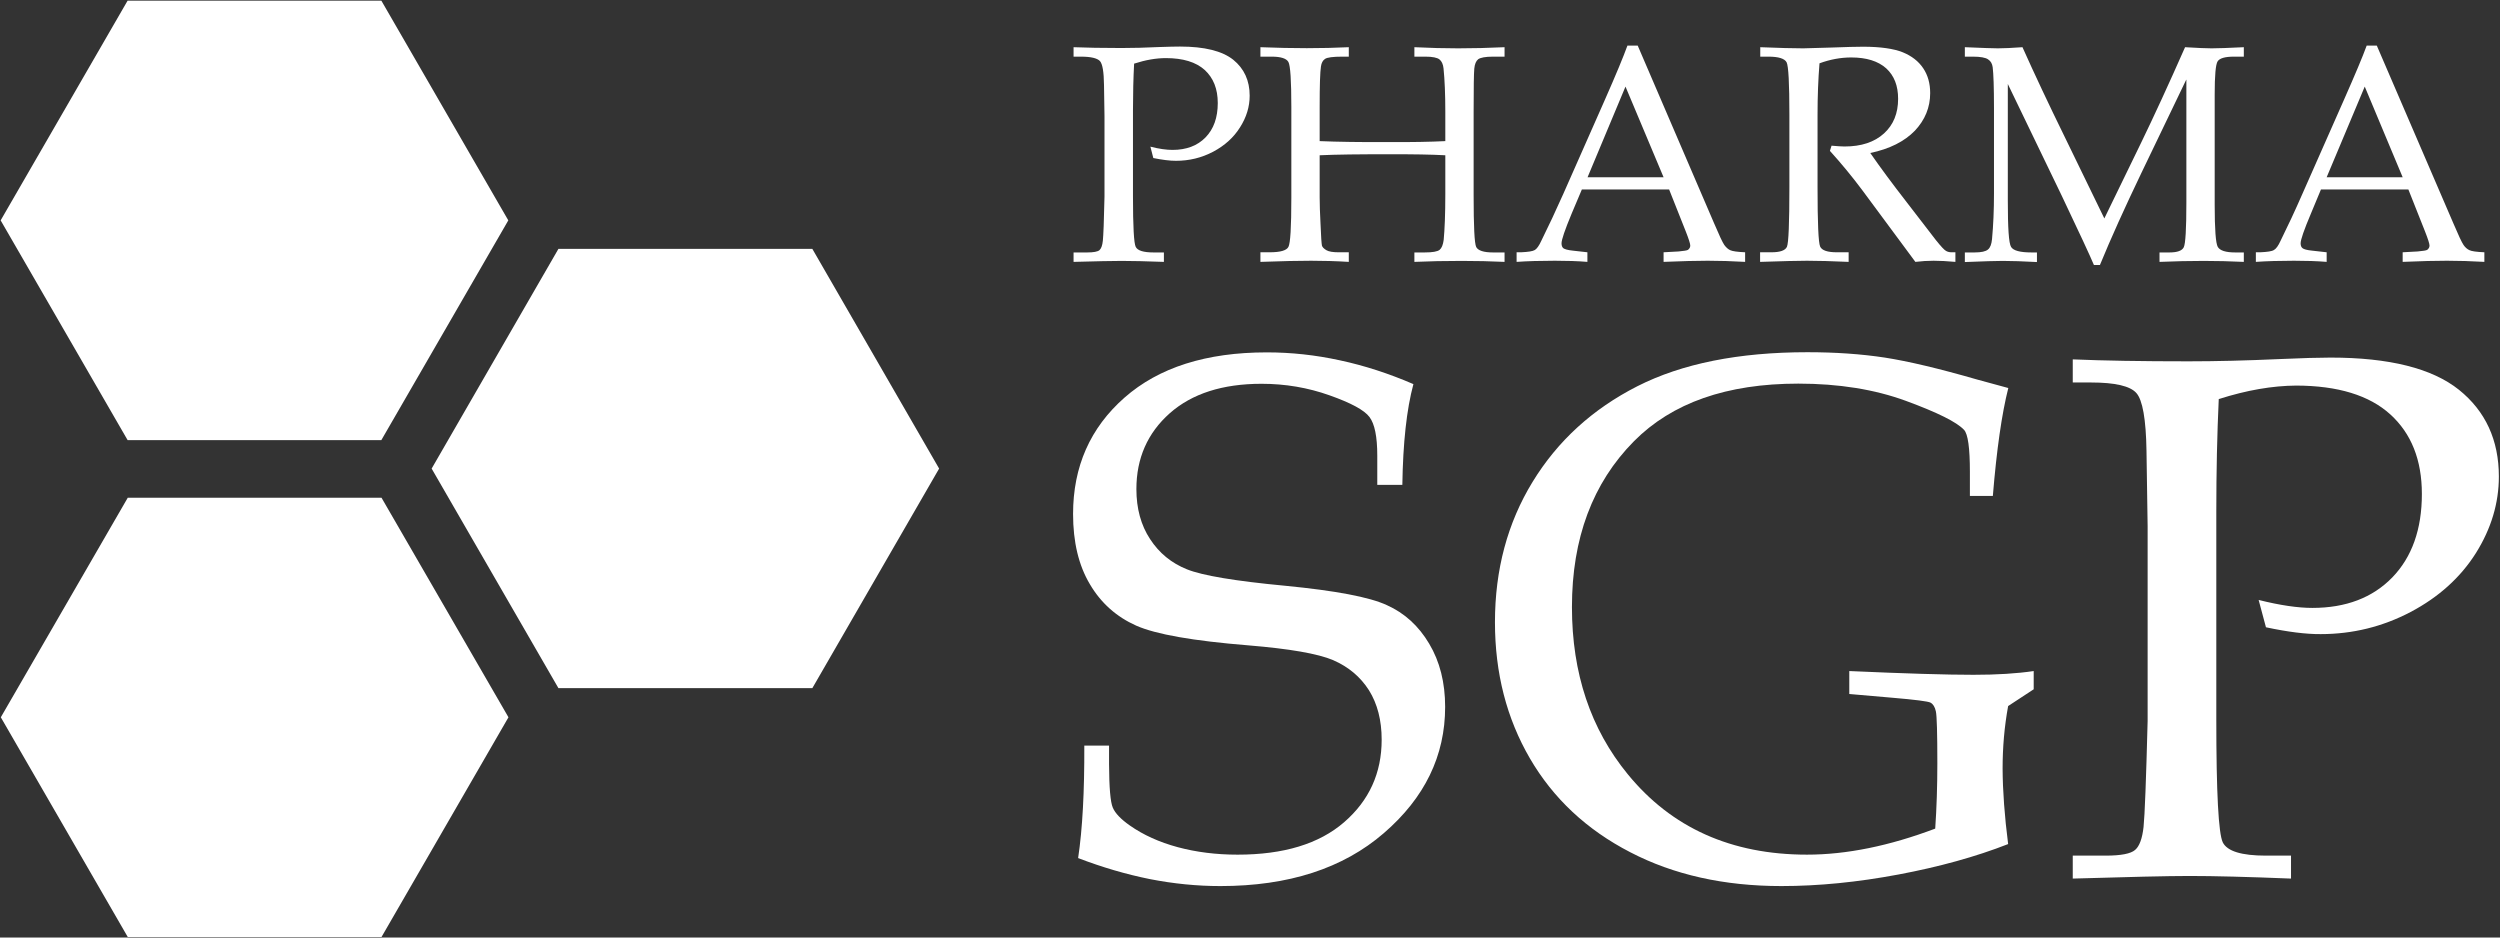
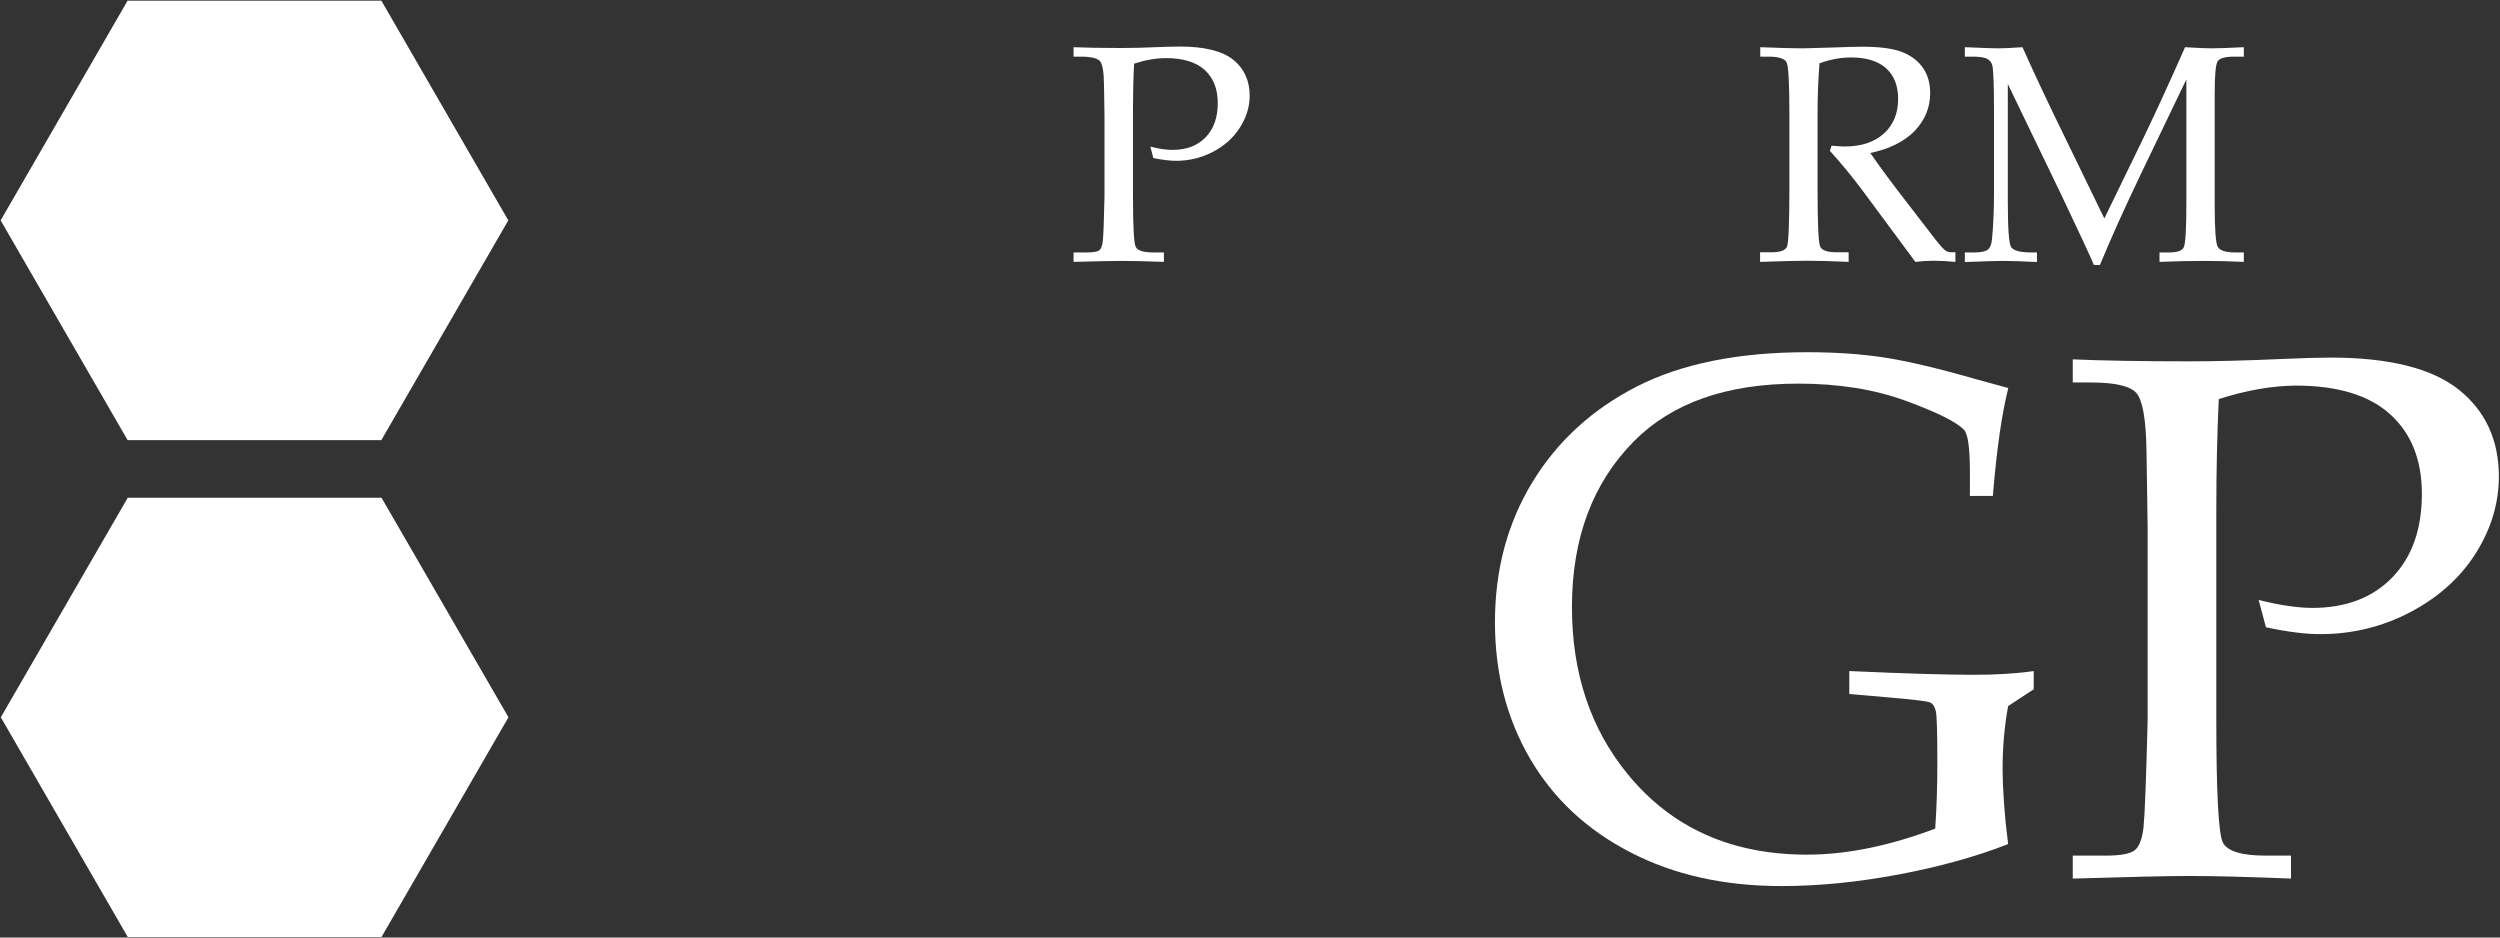
<svg xmlns="http://www.w3.org/2000/svg" xmlns:ns1="http://sodipodi.sourceforge.net/DTD/sodipodi-0.dtd" xmlns:ns2="http://www.inkscape.org/namespaces/inkscape" version="1.2" viewBox="0 0 1536 576" width="1536" height="576" id="svg1" ns1:docname="PSG.DE_BIG.D.svg" ns2:version="1.3.2 (091e20e, 2023-11-25, custom)">
  <rect x="0" y="0" width="1536" height="576" fill="#333333" stroke="none" />
  <defs id="defs1" />
  <ns1:namedview id="namedview1" pagecolor="#ffffff" bordercolor="#000000" borderopacity="0.25" ns2:showpageshadow="2" ns2:pageopacity="0.0" ns2:pagecheckerboard="0" ns2:deskcolor="#d1d1d1" ns2:zoom="0.55664062" ns2:cx="768" ns2:cy="288.33684" ns2:window-width="1366" ns2:window-height="745" ns2:window-x="-8" ns2:window-y="755" ns2:window-maximized="1" ns2:current-layer="svg1" />
  <title id="title1">PSG</title>
  <style id="style1">
		.s0 { fill: #00a1df } 
		.s1 { fill: #001e61 } 
		.s2 { fill: #005cb9 } 
	</style>
  <g id="Layer" style="fill:#ffffff">
    <path id="XMLID_61_" class="s0" d="m78.4 270.4l-78-135 78-135h155.9l78 135-78 135z" style="fill:#ffffff" />
-     <path id="XMLID_60_" class="s1" d="m343.1 422.8l-77.9-134.9 77.9-135h156l77.9 135-77.9 134.9z" style="fill:#ffffff" />
    <path id="XMLID_59_" class="s2" d="m78.5 575.7l-78-135 78-134.9h155.9l78 134.9-78 135z" style="fill:#ffffff" />
    <g id="XMLID_1_" style="fill:#ffffff">
      <path id="XMLID_4_" class="s1" d="m1233.8 433.8c-2.3 12.6-3.4 25.3-3.4 38.4q0.1 20.6 3.4 46.4c-19.9 7.8-42.4 14-67.4 18.7-25 4.7-49 7.1-71.9 7.1q-52.9 0-92.9-20.8-40.1-20.7-61.6-57.6-21.5-36.9-21.5-83.7c0-32.3 7.7-61 23.1-86.2q23.1-37.8 64.4-58.8 41.2-20.9 104.5-20.9c17.2 0 33 1.1 47.5 3.3q21.8 3.4 56.8 13.5l19.1 5.2q-6 23.7-9.5 66.3h-14.1v-14.8q0-22-3.6-25.8c-4.5-4.8-16.4-10.7-35.7-17.8q-28.9-10.6-66.1-10.6c-44 0-77.6 11.8-101 35.4q-38.1 38.5-38.1 101.9c0 40.7 11.5 74.9 34.3 102.7 26.9 32.9 63.6 49.4 110.1 49.4q36.4 0 78.8-16 1.3-18.9 1.3-40.2 0-27.6-0.9-31.8c-0.6-2.8-1.7-4.5-3.3-5.4q-2.3-1.2-23.4-3l-26.5-2.3v-14.1q51.4 2.3 76.3 2.3 21.5 0 37-2.3v11.2z" style="fill:#ffffff" />
      <path id="XMLID_6_" class="s1" d="m1363.2 245.2c-1 21.6-1.5 44.5-1.5 68.9v128q0 67.4 4 75.5 4.1 8.1 26.4 8.1h15.5v14.1q-39.7-1.6-62.5-1.6c-13.5 0-37.3 0.6-71.6 1.6v-14.1h20.2q14.1 0 18.1-3.5c2.7-2.3 4.4-7 5.2-14.1q1.1-10.6 2.5-65.1v-119.7l-0.7-46.4c-0.3-19.3-2.4-31.1-6.2-35.4q-5.7-6.5-27.9-6.5h-11.2v-14.2q28 1.2 71.1 1.2 25.3 0 56.3-1.4 20.4-0.9 30.9-0.9c36.2 0 62.5 6.6 79 19.8 16.3 13.1 24.5 30.9 24.5 53.3 0 16.3-4.7 32-14.1 47q-14.2 22.5-40.1 36.2-25.9 13.6-55.3 13.6-13.4 0.1-33.6-4.2l-4.5-16.8c13.1 3.3 24.2 4.9 33 4.9q30.9 0 49.1-18.7c12.1-12.5 18.2-29.6 18.2-51.3 0-20.9-6.5-37.2-19.4-48.9q-19.4-17.6-57.8-17.7c-14.6 0.1-30.4 2.8-47.6 8.3z" style="fill:#ffffff" />
    </g>
    <g id="XMLID_8_" style="fill:#ffffff">
      <path id="XMLID_9_" class="s1" d="m696.8 39.1q-0.7 13.4-0.7 28.5v52.9q0 27.9 1.7 31.2 1.7 3.4 10.9 3.4h6.4v5.8q-16.4-0.6-25.9-0.6-8.3 0-29.6 0.6v-5.8h8.4q5.8 0 7.5-1.4c1.1-1 1.8-2.9 2.1-5.9 0.3-2.9 0.7-11.9 1-26.9v-49.5l-0.3-19.2c-0.1-8-0.9-12.9-2.5-14.7-1.6-1.7-5.4-2.7-11.6-2.7h-4.6v-5.8c7.7 0.3 17.5 0.5 29.4 0.5 7 0 14.7-0.2 23.2-0.6q8.5-0.3 12.8-0.3 22.5 0 32.7 8.1 10.1 8.2 10.1 22.1 0 10.1-5.9 19.4-5.8 9.3-16.5 15c-7.2 3.8-14.8 5.6-22.9 5.6q-5.5 0-13.9-1.7l-1.8-7c5.4 1.4 9.9 2 13.6 2q12.8 0 20.3-7.7 7.5-7.7 7.5-21.1c0-8.7-2.7-15.4-8-20.3q-8.1-7.3-23.9-7.3c-5.9 0-12.4 1.1-19.5 3.4z" style="fill:#ffffff" />
-       <path id="XMLID_11_" class="s1" d="m810.8 95.4v25.9c0 4.4 0.2 9.6 0.5 15.6 0.3 8.5 0.7 13.1 0.9 14q0.4 1.4 2.7 2.8c1.5 0.9 4.1 1.3 7.5 1.3h6.3v5.9c-8-0.5-15.8-0.7-23.2-0.7-7.3 0-17.6 0.2-31.1 0.7v-5.9h5.7q9.8 0 11.5-3.3 1.8-3.2 1.8-30.1v-55.9q0-24.3-1.8-27.6c-1.2-2.2-4.7-3.3-10.3-3.3h-6.9v-5.8q15.3 0.6 28.5 0.6 13.2 0 25.8-0.6v5.8h-3.9q-8.7 0-10.7 1.4c-1.4 0.9-2.2 2.5-2.5 4.6q-0.8 5.1-0.8 24.7v21.2q16.5 0.7 42 0.6 21.6 0.1 35.2-0.6v-18.1q0-15.9-1.1-26.6-0.4-3.8-2.5-5.5c-1.4-1.1-4.3-1.7-8.7-1.7h-6.7v-5.8q14.2 0.7 26.9 0.7 13.7 0 28.5-0.7v5.8h-7c-4.8 0-7.8 0.6-9.2 1.6q-2 1.6-2.4 5.8-0.4 4.3-0.4 26.6v51.2c0 19 0.5 29.6 1.6 31.8 1.1 2.1 4.5 3.3 10.2 3.3h7.2v5.8q-12.7-0.6-26.4-0.6-15.5 0-29 0.6v-5.8h6.4q7.1 0 9.1-1.6c1.3-1.1 2.1-3.1 2.5-6.1 0.6-6.4 1-15.7 1-27.9v-24.1q-13.1-0.7-33.4-0.6-28.9-0.1-43.8 0.6z" style="fill:#ffffff" />
-       <path id="XMLID_13_" fill-rule="evenodd" class="s1" d="m1025.5 116.4h-53.6l-6.3 14.9q-6.2 14.9-6.2 18.2c0 1.4 0.4 2.4 1.1 3 0.8 0.6 2.8 1.2 5.9 1.5l8.9 1v5.9c-6-0.5-12.6-0.7-20-0.7q-13.4 0-23.5 0.7v-5.9h2.8c4.3-0.2 7.1-0.6 8.4-1.4 1.2-0.7 2.6-2.6 4-5.7q6.6-13.3 13.5-28.8l25.5-57.7c6.8-15.4 11.4-26.5 13.9-33.4h6.3l46.9 109.1q4.7 11.1 6.3 13.4c1.1 1.5 2.3 2.6 3.6 3.2q2.1 1 9.2 1.3v5.9q-12.1-0.7-23-0.7-10.2 0-27.1 0.7v-5.9l9.2-0.5c3.2-0.3 5.2-0.6 5.8-1q1.4-1.1 1.4-2.6 0-1.7-2.8-8.8zm-50.1-7.5h46.7l-23.4-55.7z" style="fill:#ffffff" />
      <path id="XMLID_17_" class="s1" d="m1149.1 94c6 8.7 13.5 18.8 22.5 30.4l17.8 23.1q4.7 5.9 6.3 6.7c1.1 0.6 2.2 0.8 3.3 0.8h2.4v5.9q-7.7-0.7-13.4-0.7-5.4 0-11.2 0.7l-32.8-44.3q-9.2-12.3-19.7-23.9l1-3.2q5.4 0.5 8 0.5 15.4 0 24.2-8 8.7-7.9 8.7-21.3c0-8-2.4-14.2-7.3-18.7q-7.5-6.7-21.5-6.7-9.7 0-19.5 3.6c-0.8 9.8-1.2 20.4-1.2 31.5v44.8q0 32.7 1.6 36.3 1.6 3.5 10.2 3.5h7.3v5.9q-15.5-0.7-25.6-0.7-7.9 0-28.8 0.7v-5.9h7q8 0 9.5-3.4 1.5-3.5 1.5-36.6v-44.6q0-28.7-1.7-32.1c-1.2-2.3-4.9-3.5-11.2-3.5h-5v-5.8q17.2 0.7 26.4 0.7 6.1-0.1 17.6-0.5 13.3-0.5 19.2-0.5c10.6 0 18.8 1.2 24.3 3.4 5.6 2.3 9.7 5.5 12.6 9.8 2.9 4.3 4.3 9.4 4.3 15.3q0 13.1-9.4 23.1c-6.4 6.6-15.5 11.2-27.4 13.7z" style="fill:#ffffff" />
      <path id="XMLID_19_" class="s1" d="m1343.2 49l-27.6 57.4c-10.3 21.5-18.8 40.3-25.4 56.4h-3.7c-2.3-5.5-8.9-19.7-19.7-42.4l-33.2-68.8v71.7c0 16.7 0.6 26.2 2 28.4q2 3.4 12.5 3.4h3.4v5.9q-12.9-0.7-21-0.7-5.8 0-23.3 0.7v-5.9h6c4.1 0 6.8-0.6 8.2-1.8 1.4-1.1 2.2-3.3 2.5-6.4 0.8-8.6 1.2-17.9 1.2-28v-52.5c0-12.7-0.3-21-0.8-25.1-0.3-2.1-1.1-3.7-2.8-4.8-1.5-1.1-4.7-1.7-9.4-1.7h-4.9v-5.8q16.2 0.7 20.3 0.7 5.4 0 15.1-0.7 11.2 25 25.9 55l24.4 50.2 22.6-46.5c7.9-16.3 16.9-35.8 27-58.7q11.6 0.7 16.3 0.7 5.5 0 19.8-0.7v5.8h-6.1c-5.5 0-8.8 1-10 2.9q-1.8 2.8-1.8 20.3v67.8q0 22.6 1.9 25.9 2 3.4 10.7 3.4h5.3v5.8q-12.8-0.6-24.6-0.6c-8.7 0-17.7 0.2-27.2 0.6v-5.8h6.1c4.9 0 7.8-1.1 8.8-3.2q1.6-3.2 1.6-27.5v-75.4z" style="fill:#ffffff" />
-       <path id="XMLID_21_" fill-rule="evenodd" class="s1" d="m1479.7 116.4h-53.7l-6.2 14.9q-6.3 14.9-6.3 18.2 0 2.1 1.2 3c0.7 0.6 2.7 1.2 5.9 1.5l8.9 1v5.9c-6-0.5-12.7-0.7-20.1-0.7q-13.3 0-23.4 0.7v-5.9h2.8c4.3-0.2 7.1-0.6 8.3-1.4 1.3-0.7 2.7-2.6 4.1-5.7 4.4-8.9 8.9-18.5 13.4-28.8l25.5-57.7c6.8-15.4 11.5-26.5 14-33.4h6.2l47 109.1q4.7 11.1 6.3 13.4c1 1.5 2.3 2.6 3.6 3.2q2 1 9.2 1.3v5.9q-12.1-0.7-23-0.7c-6.8 0-15.8 0.2-27.2 0.7v-5.9l9.2-0.5c3.3-0.3 5.3-0.6 5.9-1q1.4-1.1 1.4-2.6 0-1.7-2.8-8.8zm-50.2-7.5h46.7l-23.3-55.7z" style="fill:#ffffff" />
    </g>
  </g>
  <g id="g1" style="fill:#ffffff">
-     <path id="path1" class="s1" d="m868.4 236c-4.2 15.6-6.4 36.2-6.8 61.9h-15.4v-18q0-17.4-4.8-23.7-4.7-6.3-24.5-13.3-19.9-7.1-41.8-7.1-35.9 0-56.4 18.1-20.5 18.2-20.5 46.6c0 11.9 2.8 22.2 8.4 30.7q8.4 12.9 22.7 18.6c9.4 3.8 29.6 7.2 60.4 10.1 30.8 3 51.6 6.9 62.4 11.9q16.3 7.3 26 23.7 9.8 16.4 9.8 38.8 0 45.1-37.7 77.6-37.6 32.5-100.4 32.5-21.5 0-43.4-4.3-21.8-4.4-44-12.9c2.7-18 3.9-41 3.8-69.1h15.2v11.2q0.1 21.8 2.3 26.9 2.2 5.2 10.5 11 12.4 8.7 29.4 13.3 17.1 4.6 36.8 4.6 42.4 0 65.4-19.9 23.1-20 23.1-50.7 0-17.9-7.8-30.4c-5.3-8.3-12.6-14.4-22-18.5-9.4-4-26.8-7-52.2-9.1q-50.7-4.1-68.8-12.1c-12.1-5.4-21.7-13.9-28.5-25.5q-10.3-17.3-10.3-43.1 0-43.7 31.6-71.5 31.6-27.8 87.4-27.8c15 0 29.9 1.6 45 4.9q22.4 4.8 45.1 14.6z" style="fill:#ffffff" />
-   </g>
+     </g>
</svg>